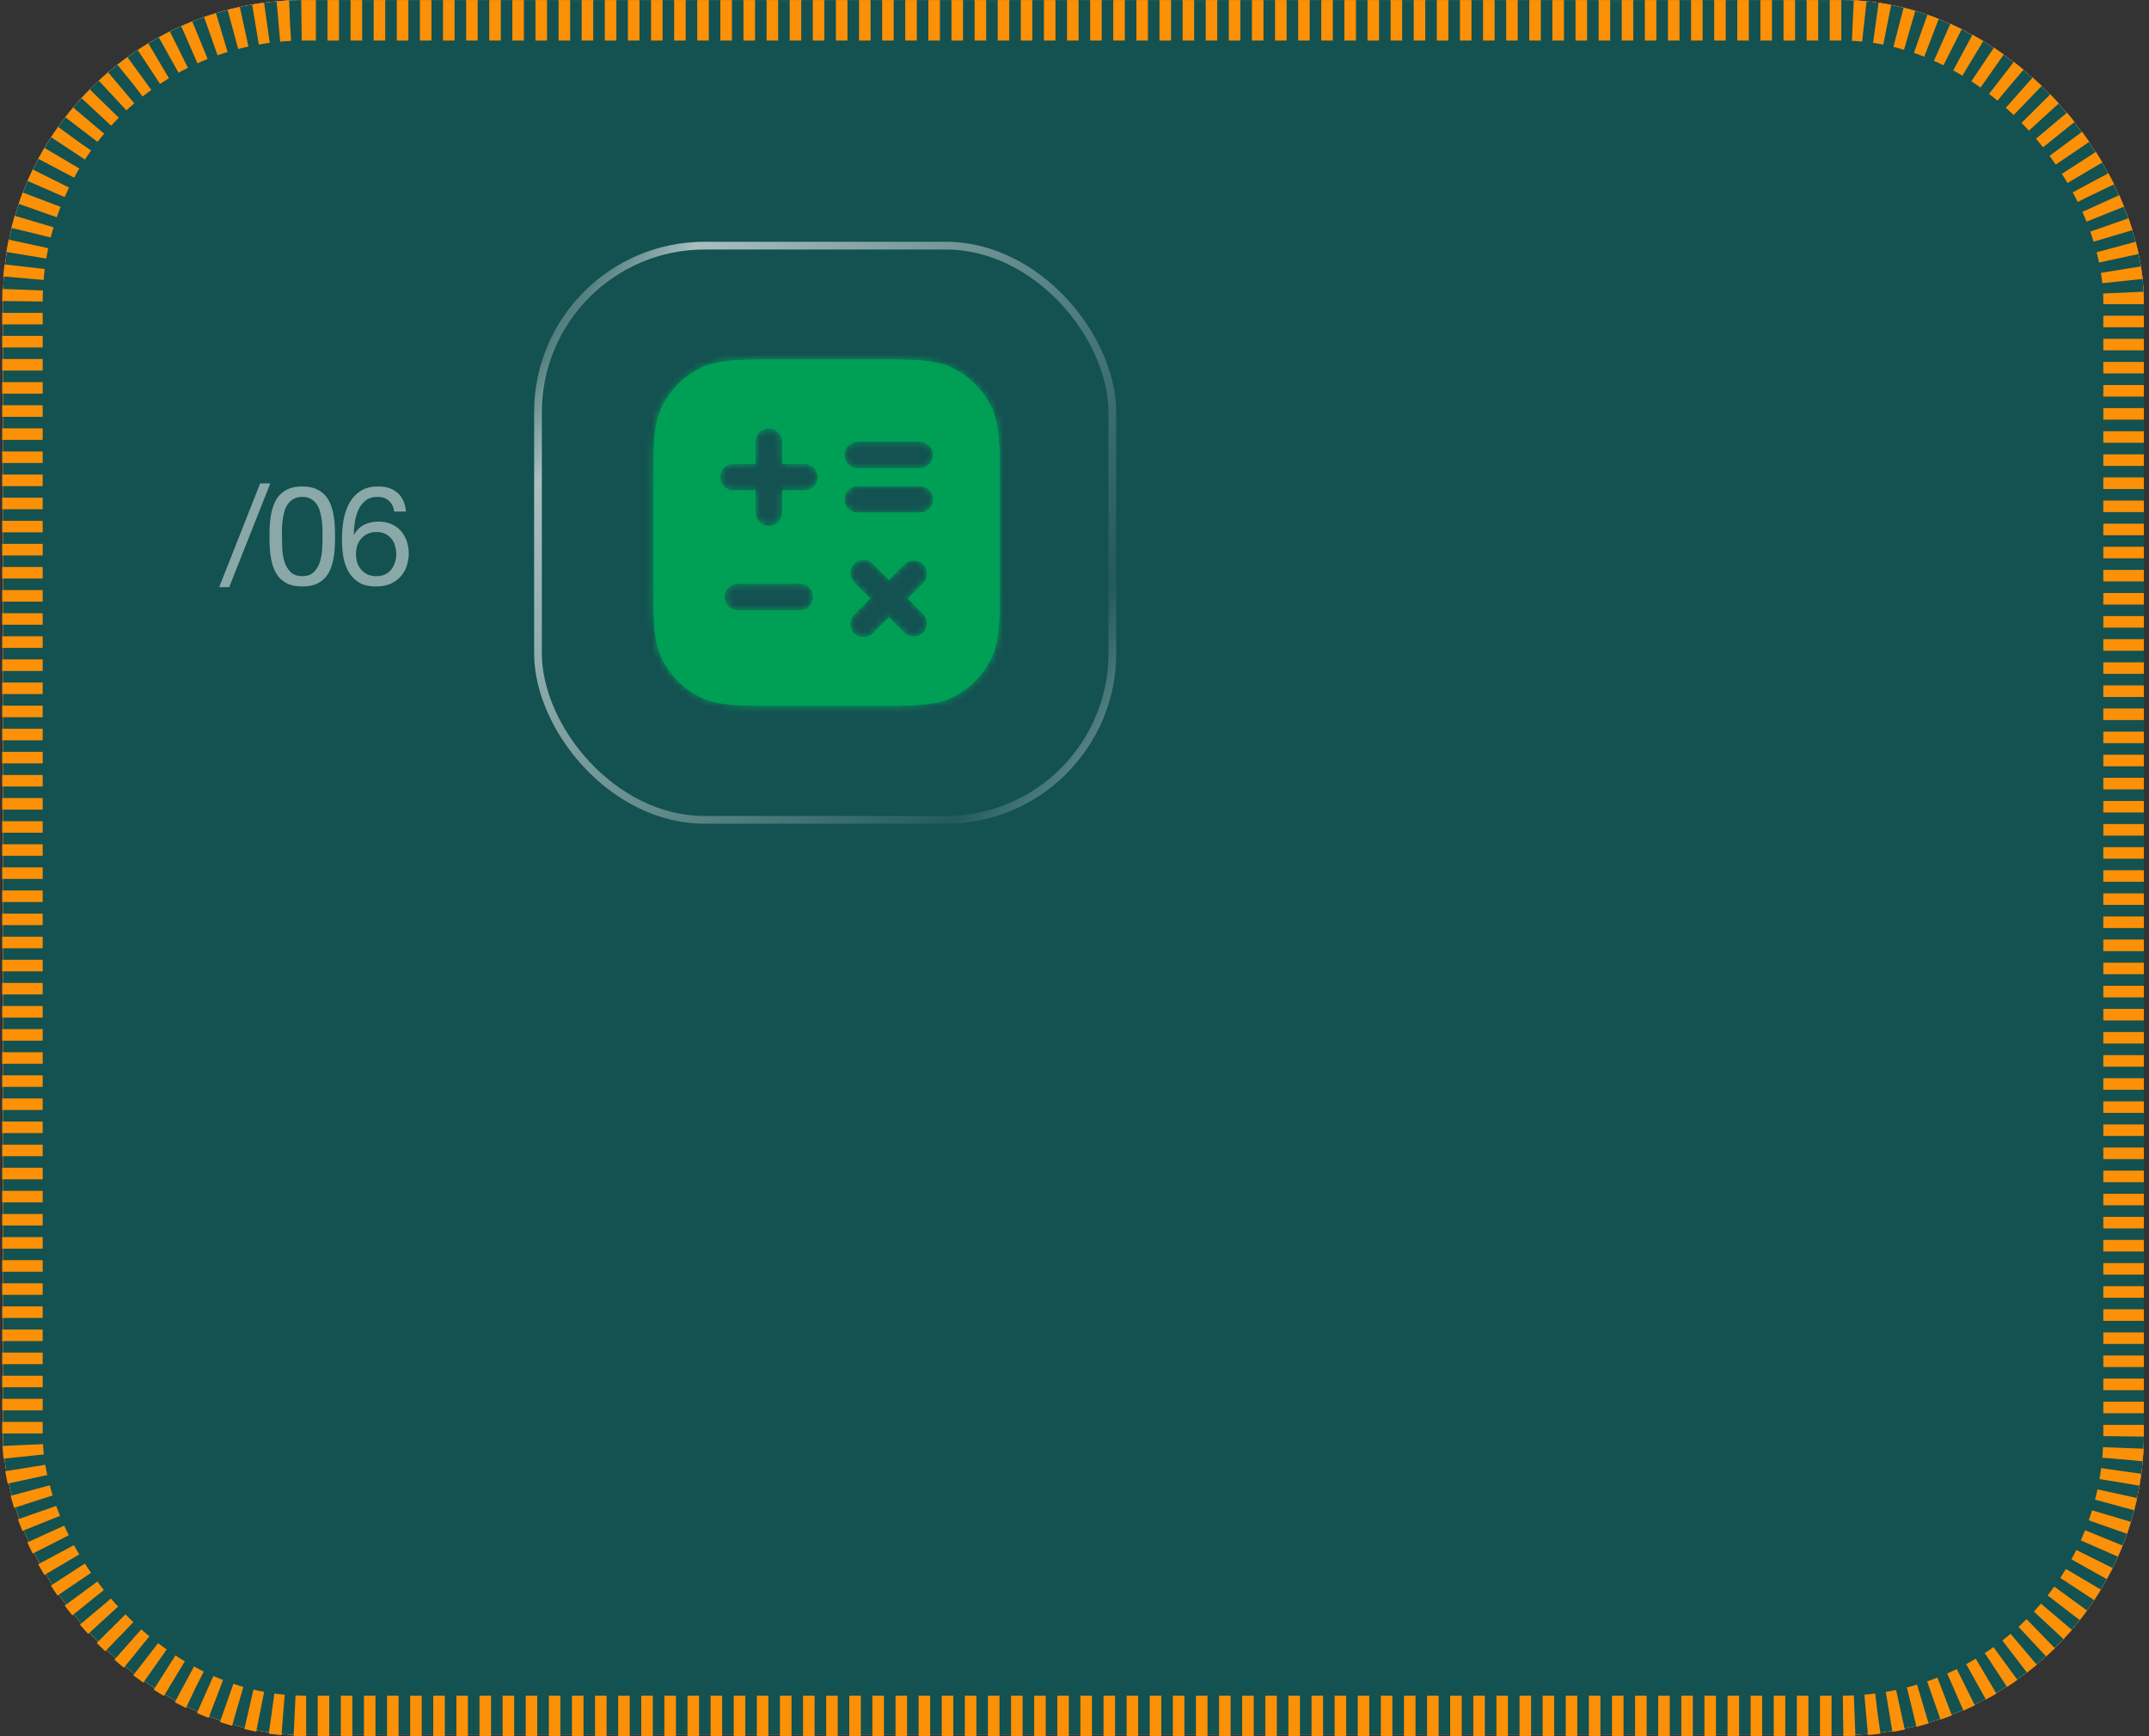
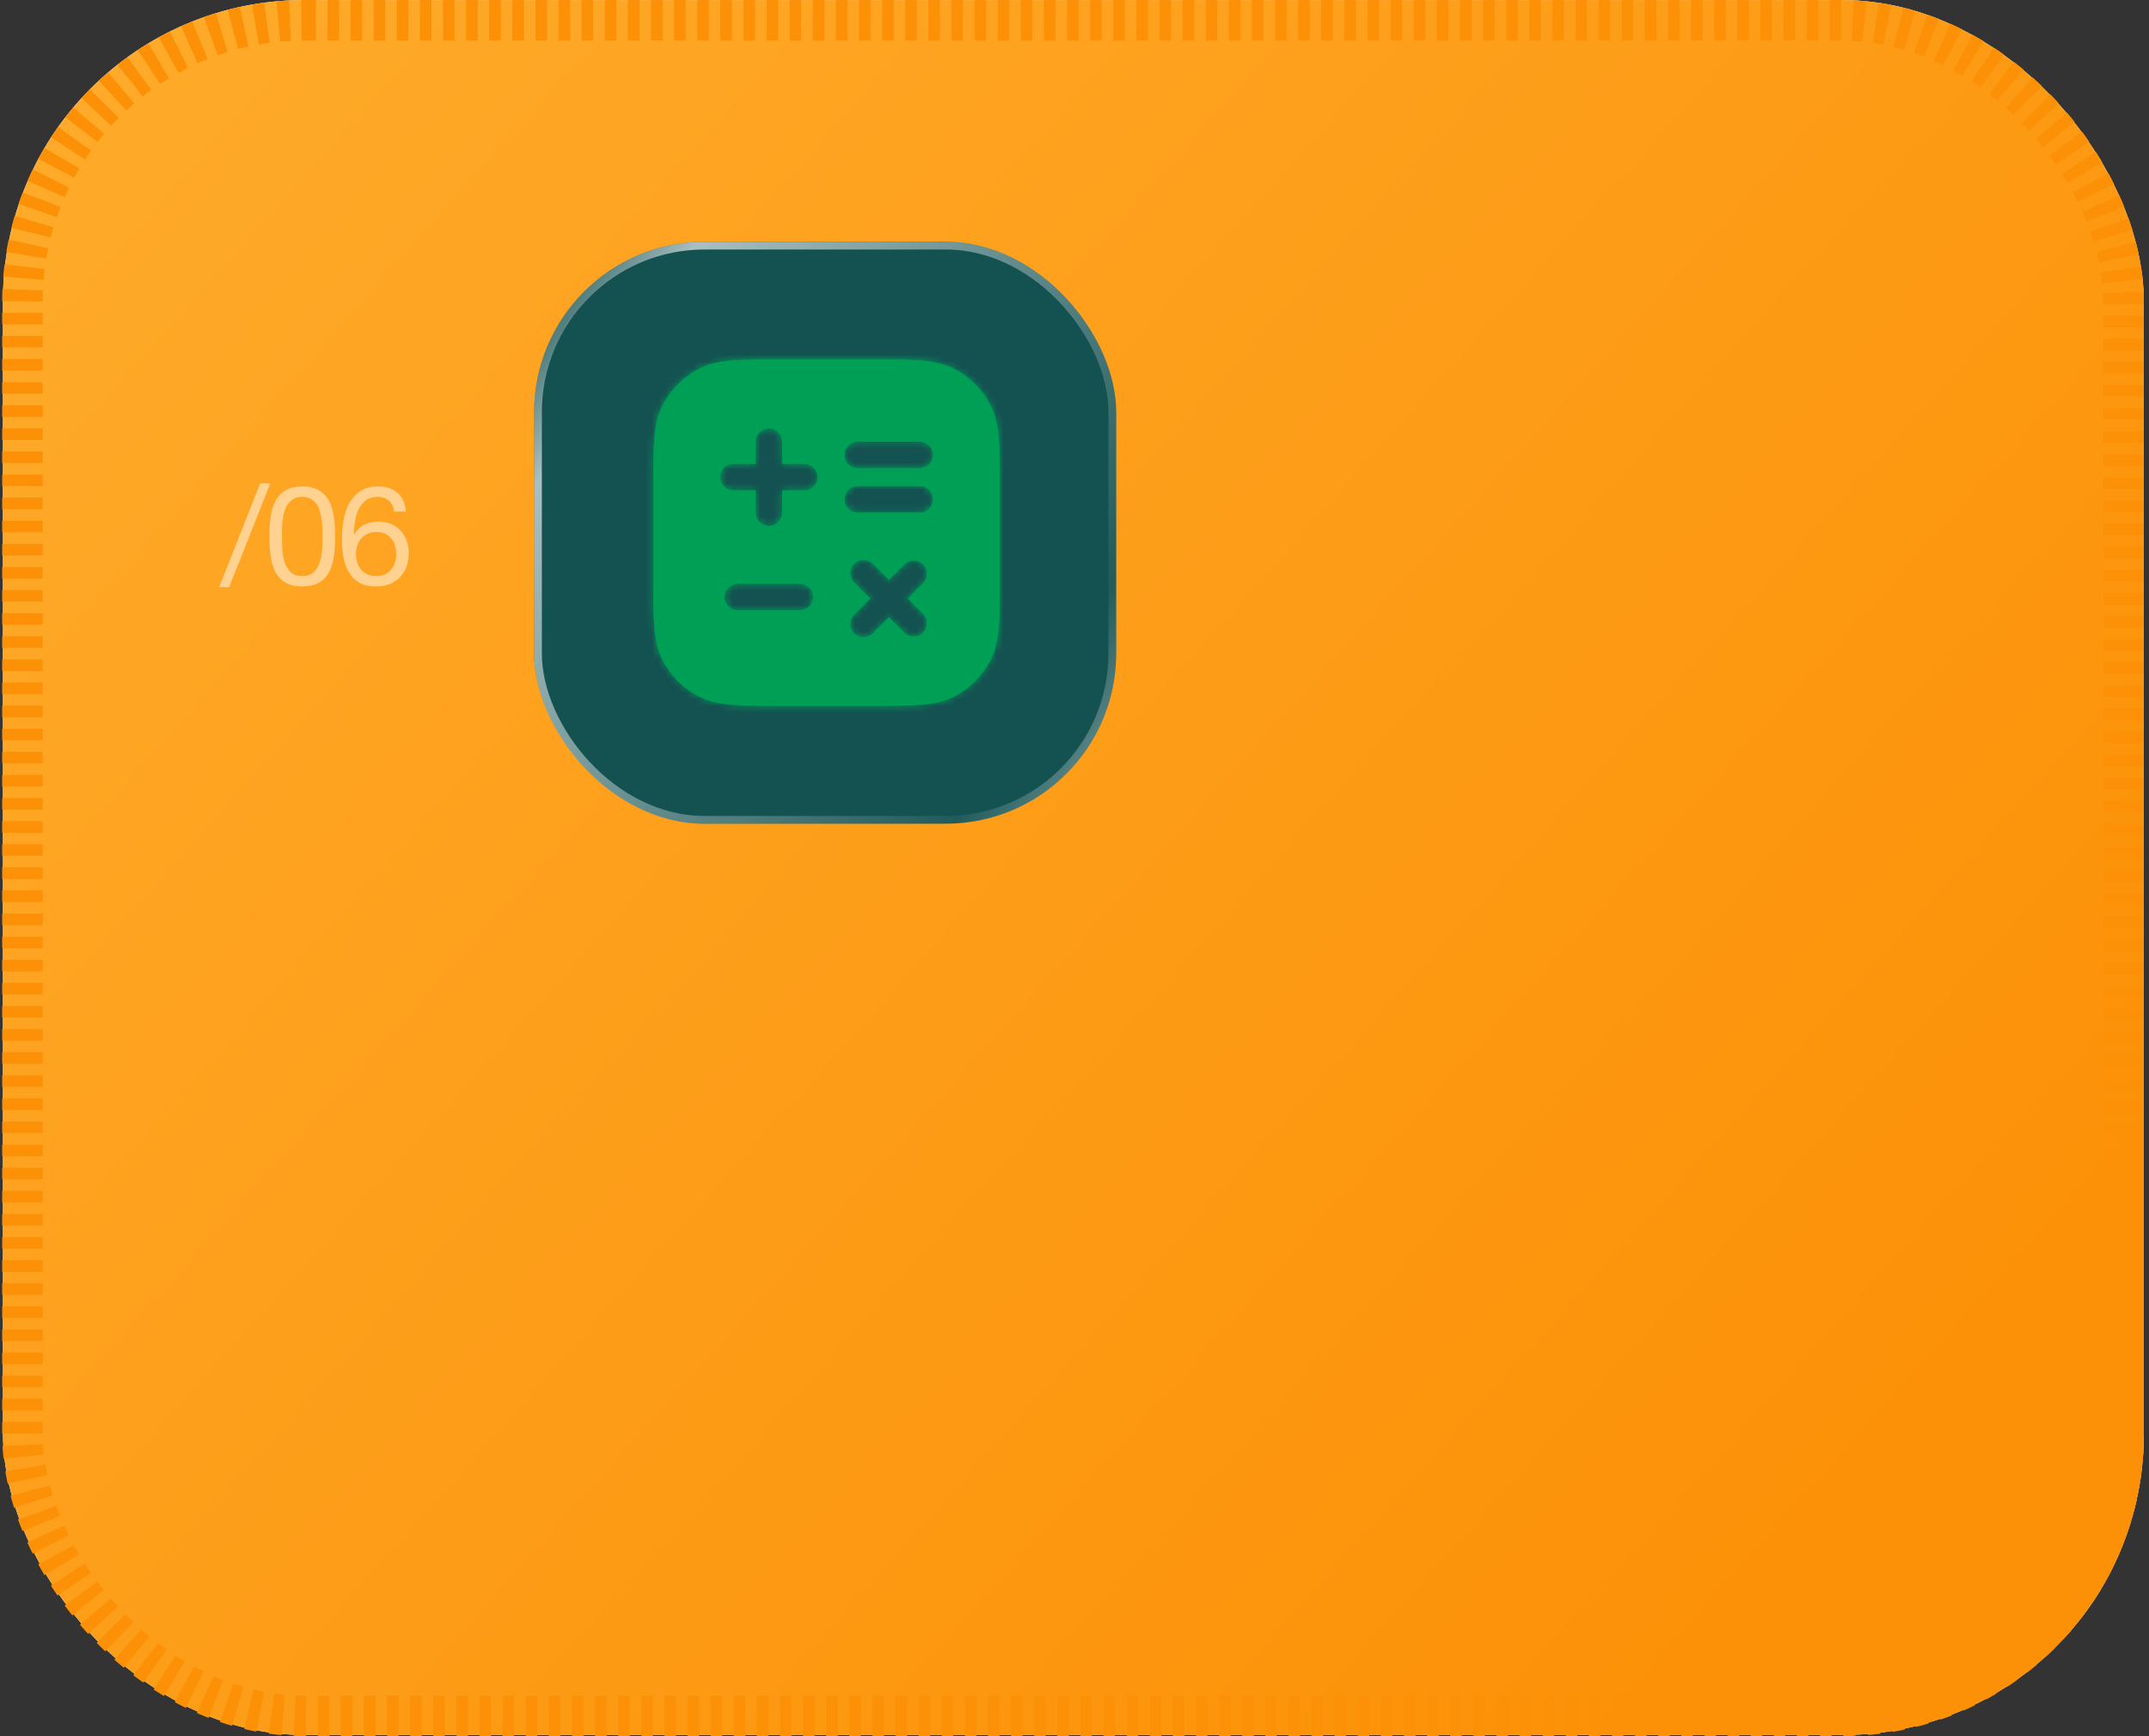
<svg xmlns="http://www.w3.org/2000/svg" width="318" height="257" viewBox="0 0 318 257" fill="none">
  <rect x="0" y="0" width="318" height="257" fill="#333333" stroke="none" />
  <g clip-path="url(#clip0_2005_1215)">
    <rect x="0.433" y="-0.16" width="316.916" height="256.959" rx="44.715" fill="white" />
    <rect x="0.433" y="-0.16" width="316.916" height="256.959" rx="44.715" fill="url(#paint0_linear_2005_1215)" />
-     <rect x="0.433" y="-0.16" width="316.916" height="256.959" rx="44.715" fill="#145151" />
    <path d="M38.498 71.546H39.999L33.914 86.901H32.434L38.498 71.546ZM41.726 79.398C41.726 79.946 41.74 80.563 41.767 81.248C41.808 81.92 41.918 82.557 42.096 83.16C42.288 83.749 42.589 84.25 43.001 84.661C43.412 85.072 43.987 85.277 44.727 85.277C45.467 85.277 46.043 85.072 46.454 84.661C46.865 84.25 47.16 83.749 47.338 83.16C47.53 82.557 47.639 81.92 47.667 81.248C47.708 80.563 47.729 79.946 47.729 79.398C47.729 79.042 47.722 78.651 47.708 78.227C47.708 77.788 47.674 77.356 47.605 76.931C47.55 76.493 47.461 76.068 47.338 75.657C47.228 75.246 47.057 74.889 46.824 74.588C46.605 74.273 46.324 74.019 45.981 73.827C45.639 73.635 45.221 73.54 44.727 73.54C44.234 73.54 43.816 73.635 43.473 73.827C43.131 74.019 42.843 74.273 42.61 74.588C42.391 74.889 42.219 75.246 42.096 75.657C41.986 76.068 41.897 76.493 41.829 76.931C41.774 77.356 41.74 77.788 41.726 78.227C41.726 78.651 41.726 79.042 41.726 79.398ZM39.876 79.419C39.876 78.884 39.89 78.329 39.917 77.754C39.944 77.178 40.013 76.616 40.123 76.068C40.232 75.52 40.39 74.999 40.595 74.506C40.801 74.012 41.082 73.581 41.438 73.211C41.795 72.841 42.24 72.546 42.774 72.327C43.323 72.107 43.974 71.998 44.727 71.998C45.481 71.998 46.125 72.107 46.66 72.327C47.208 72.546 47.66 72.841 48.016 73.211C48.373 73.581 48.654 74.012 48.859 74.506C49.065 74.999 49.222 75.52 49.332 76.068C49.442 76.616 49.51 77.178 49.538 77.754C49.565 78.329 49.579 78.884 49.579 79.419C49.579 79.953 49.565 80.508 49.538 81.084C49.51 81.659 49.442 82.221 49.332 82.769C49.222 83.318 49.065 83.838 48.859 84.332C48.654 84.811 48.373 85.236 48.016 85.606C47.66 85.976 47.215 86.271 46.68 86.49C46.146 86.696 45.495 86.799 44.727 86.799C43.974 86.799 43.323 86.696 42.774 86.49C42.24 86.271 41.795 85.976 41.438 85.606C41.082 85.236 40.801 84.811 40.595 84.332C40.39 83.838 40.232 83.318 40.123 82.769C40.013 82.221 39.944 81.659 39.917 81.084C39.89 80.508 39.876 79.953 39.876 79.419ZM58.329 75.719C58.247 75.061 57.993 74.533 57.568 74.136C57.144 73.738 56.582 73.54 55.883 73.54C55.143 73.54 54.547 73.725 54.094 74.095C53.642 74.451 53.286 74.91 53.025 75.472C52.779 76.02 52.607 76.616 52.511 77.26C52.416 77.904 52.361 78.507 52.347 79.069L52.388 79.11C52.799 78.439 53.306 77.952 53.909 77.651C54.526 77.349 55.232 77.199 56.027 77.199C56.726 77.199 57.349 77.322 57.897 77.569C58.459 77.802 58.925 78.13 59.295 78.555C59.679 78.98 59.974 79.48 60.179 80.056C60.385 80.632 60.487 81.255 60.487 81.927C60.487 82.461 60.405 83.016 60.241 83.592C60.076 84.167 59.802 84.695 59.419 85.175C59.048 85.641 58.548 86.031 57.918 86.346C57.301 86.648 56.534 86.799 55.615 86.799C54.533 86.799 53.663 86.579 53.005 86.141C52.347 85.702 51.84 85.14 51.484 84.455C51.127 83.77 50.887 83.016 50.764 82.194C50.654 81.372 50.6 80.577 50.6 79.809C50.6 78.809 50.682 77.843 50.846 76.911C51.025 75.965 51.319 75.129 51.73 74.403C52.141 73.677 52.69 73.094 53.375 72.656C54.06 72.217 54.923 71.998 55.965 71.998C57.171 71.998 58.13 72.32 58.843 72.964C59.556 73.594 59.967 74.513 60.076 75.719H58.329ZM55.698 78.74C55.204 78.74 54.773 78.829 54.403 79.008C54.033 79.172 53.717 79.405 53.457 79.707C53.197 79.994 52.998 80.344 52.861 80.755C52.737 81.152 52.676 81.577 52.676 82.029C52.676 82.482 52.744 82.907 52.881 83.304C53.019 83.701 53.21 84.044 53.457 84.332C53.717 84.62 54.033 84.853 54.403 85.031C54.786 85.195 55.218 85.277 55.698 85.277C56.177 85.277 56.595 85.195 56.952 85.031C57.322 84.853 57.63 84.613 57.877 84.311C58.123 84.01 58.308 83.667 58.432 83.283C58.569 82.886 58.637 82.475 58.637 82.05C58.637 81.598 58.576 81.173 58.452 80.775C58.343 80.364 58.164 80.015 57.918 79.727C57.671 79.426 57.363 79.186 56.993 79.008C56.623 78.829 56.191 78.74 55.698 78.74Z" fill="white" fill-opacity="0.5" />
    <rect x="79.037" y="35.781" width="86.135" height="86.135" rx="25.222" fill="#145151" />
    <rect x="79.61" y="36.355" width="84.988" height="84.988" rx="24.648" stroke="url(#paint1_linear_2005_1215)" stroke-opacity="0.66" stroke-width="1.147" />
    <mask id="path-7-inside-1_2005_1215" fill="white">
      <path d="M115.39 53.209H129.232C132.102 53.209 134.378 53.209 136.21 53.358C138.087 53.511 139.672 53.831 141.123 54.567C143.471 55.766 145.381 57.677 146.576 60.027C147.315 61.472 147.636 63.06 147.788 64.936C147.938 66.768 147.938 69.045 147.938 71.915V85.756C147.938 88.626 147.938 90.902 147.788 92.734C147.636 94.611 147.315 96.196 146.579 97.647C145.382 99.995 143.472 101.905 141.123 103.101C139.672 103.839 138.087 104.16 136.21 104.313C134.378 104.462 132.102 104.462 129.232 104.462H115.39C112.52 104.462 110.244 104.462 108.412 104.313C106.535 104.16 104.95 103.839 103.502 103.104C101.153 101.906 99.243 99.996 98.046 97.647C97.307 96.196 96.986 94.611 96.834 92.734C96.684 90.902 96.684 88.626 96.684 85.756V71.915C96.684 69.045 96.684 66.768 96.834 64.936C96.986 63.06 97.307 61.475 98.043 60.027C99.241 57.677 101.152 55.767 103.502 54.57C104.948 53.831 106.535 53.511 108.412 53.358C110.244 53.209 112.52 53.209 115.39 53.209ZM115.74 65.365C115.74 64.842 115.532 64.341 115.163 63.971C114.793 63.601 114.292 63.394 113.769 63.394C113.246 63.394 112.744 63.601 112.375 63.971C112.005 64.341 111.797 64.842 111.797 65.365V68.65H108.512C107.989 68.65 107.488 68.858 107.118 69.228C106.748 69.597 106.541 70.099 106.541 70.622C106.541 71.144 106.748 71.646 107.118 72.016C107.488 72.385 107.989 72.593 108.512 72.593H111.797V75.879C111.797 76.401 112.005 76.903 112.375 77.272C112.744 77.642 113.246 77.85 113.769 77.85C114.292 77.85 114.793 77.642 115.163 77.272C115.532 76.903 115.74 76.401 115.74 75.879V72.593H119.026C119.548 72.593 120.05 72.385 120.419 72.016C120.789 71.646 120.997 71.144 120.997 70.622C120.997 70.099 120.789 69.597 120.419 69.228C120.05 68.858 119.548 68.65 119.026 68.65H115.74V65.365ZM126.911 65.365C126.388 65.365 125.887 65.573 125.517 65.942C125.147 66.312 124.939 66.813 124.939 67.336C124.939 67.859 125.147 68.36 125.517 68.73C125.887 69.1 126.388 69.308 126.911 69.308H136.11C136.633 69.308 137.134 69.1 137.504 68.73C137.874 68.36 138.081 67.859 138.081 67.336C138.081 66.813 137.874 66.312 137.504 65.942C137.134 65.573 136.633 65.365 136.11 65.365H126.911ZM124.939 73.907C124.939 74.995 125.823 75.879 126.911 75.879H136.11C136.633 75.879 137.134 75.671 137.504 75.301C137.874 74.931 138.081 74.43 138.081 73.907C138.081 73.384 137.874 72.883 137.504 72.513C137.134 72.144 136.633 71.936 136.11 71.936H126.911C126.388 71.936 125.887 72.144 125.517 72.513C125.147 72.883 124.939 73.384 124.939 73.907ZM129.224 83.477C129.043 83.284 128.826 83.128 128.584 83.02C128.342 82.913 128.081 82.855 127.816 82.85C127.552 82.845 127.289 82.894 127.043 82.993C126.798 83.092 126.575 83.24 126.388 83.427C126.2 83.614 126.053 83.837 125.954 84.083C125.855 84.328 125.806 84.591 125.811 84.856C125.815 85.121 125.873 85.382 125.981 85.623C126.089 85.865 126.244 86.083 126.438 86.263L128.761 88.59L126.438 90.913C126.244 91.093 126.089 91.311 125.981 91.553C125.873 91.795 125.815 92.056 125.811 92.32C125.806 92.585 125.855 92.848 125.954 93.094C126.053 93.339 126.2 93.562 126.388 93.749C126.575 93.936 126.798 94.084 127.043 94.183C127.289 94.282 127.552 94.331 127.816 94.326C128.081 94.322 128.342 94.264 128.584 94.156C128.826 94.048 129.043 93.893 129.224 93.699L131.547 91.376L133.871 93.699C134.244 94.047 134.739 94.237 135.249 94.228C135.76 94.219 136.247 94.012 136.609 93.651C136.97 93.29 137.177 92.802 137.186 92.292C137.195 91.781 137.005 91.287 136.657 90.913L134.336 88.59L136.659 86.266C137.008 85.892 137.197 85.398 137.188 84.887C137.179 84.377 136.972 83.889 136.611 83.528C136.25 83.167 135.763 82.96 135.252 82.951C134.741 82.942 134.247 83.132 133.873 83.48L131.547 85.801L129.224 83.477ZM107.198 88.363C107.198 89.452 108.081 90.335 109.169 90.335H118.368C118.891 90.335 119.393 90.127 119.762 89.757C120.132 89.388 120.34 88.886 120.34 88.363C120.34 87.841 120.132 87.339 119.762 86.969C119.393 86.6 118.891 86.392 118.368 86.392H109.169C108.646 86.392 108.145 86.6 107.775 86.969C107.405 87.339 107.198 87.841 107.198 88.363Z" />
    </mask>
    <path d="M115.39 53.209H129.232C132.102 53.209 134.378 53.209 136.21 53.358C138.087 53.511 139.672 53.831 141.123 54.567C143.471 55.766 145.381 57.677 146.576 60.027C147.315 61.472 147.636 63.06 147.788 64.936C147.938 66.768 147.938 69.045 147.938 71.915V85.756C147.938 88.626 147.938 90.902 147.788 92.734C147.636 94.611 147.315 96.196 146.579 97.647C145.382 99.995 143.472 101.905 141.123 103.101C139.672 103.839 138.087 104.16 136.21 104.313C134.378 104.462 132.102 104.462 129.232 104.462H115.39C112.52 104.462 110.244 104.462 108.412 104.313C106.535 104.16 104.95 103.839 103.502 103.104C101.153 101.906 99.243 99.996 98.046 97.647C97.307 96.196 96.986 94.611 96.834 92.734C96.684 90.902 96.684 88.626 96.684 85.756V71.915C96.684 69.045 96.684 66.768 96.834 64.936C96.986 63.06 97.307 61.475 98.043 60.027C99.241 57.677 101.152 55.767 103.502 54.57C104.948 53.831 106.535 53.511 108.412 53.358C110.244 53.209 112.52 53.209 115.39 53.209ZM115.74 65.365C115.74 64.842 115.532 64.341 115.163 63.971C114.793 63.601 114.292 63.394 113.769 63.394C113.246 63.394 112.744 63.601 112.375 63.971C112.005 64.341 111.797 64.842 111.797 65.365V68.65H108.512C107.989 68.65 107.488 68.858 107.118 69.228C106.748 69.597 106.541 70.099 106.541 70.622C106.541 71.144 106.748 71.646 107.118 72.016C107.488 72.385 107.989 72.593 108.512 72.593H111.797V75.879C111.797 76.401 112.005 76.903 112.375 77.272C112.744 77.642 113.246 77.85 113.769 77.85C114.292 77.85 114.793 77.642 115.163 77.272C115.532 76.903 115.74 76.401 115.74 75.879V72.593H119.026C119.548 72.593 120.05 72.385 120.419 72.016C120.789 71.646 120.997 71.144 120.997 70.622C120.997 70.099 120.789 69.597 120.419 69.228C120.05 68.858 119.548 68.65 119.026 68.65H115.74V65.365ZM126.911 65.365C126.388 65.365 125.887 65.573 125.517 65.942C125.147 66.312 124.939 66.813 124.939 67.336C124.939 67.859 125.147 68.36 125.517 68.73C125.887 69.1 126.388 69.308 126.911 69.308H136.11C136.633 69.308 137.134 69.1 137.504 68.73C137.874 68.36 138.081 67.859 138.081 67.336C138.081 66.813 137.874 66.312 137.504 65.942C137.134 65.573 136.633 65.365 136.11 65.365H126.911ZM124.939 73.907C124.939 74.995 125.823 75.879 126.911 75.879H136.11C136.633 75.879 137.134 75.671 137.504 75.301C137.874 74.931 138.081 74.43 138.081 73.907C138.081 73.384 137.874 72.883 137.504 72.513C137.134 72.144 136.633 71.936 136.11 71.936H126.911C126.388 71.936 125.887 72.144 125.517 72.513C125.147 72.883 124.939 73.384 124.939 73.907ZM129.224 83.477C129.043 83.284 128.826 83.128 128.584 83.02C128.342 82.913 128.081 82.855 127.816 82.85C127.552 82.845 127.289 82.894 127.043 82.993C126.798 83.092 126.575 83.24 126.388 83.427C126.2 83.614 126.053 83.837 125.954 84.083C125.855 84.328 125.806 84.591 125.811 84.856C125.815 85.121 125.873 85.382 125.981 85.623C126.089 85.865 126.244 86.083 126.438 86.263L128.761 88.59L126.438 90.913C126.244 91.093 126.089 91.311 125.981 91.553C125.873 91.795 125.815 92.056 125.811 92.32C125.806 92.585 125.855 92.848 125.954 93.094C126.053 93.339 126.2 93.562 126.388 93.749C126.575 93.936 126.798 94.084 127.043 94.183C127.289 94.282 127.552 94.331 127.816 94.326C128.081 94.322 128.342 94.264 128.584 94.156C128.826 94.048 129.043 93.893 129.224 93.699L131.547 91.376L133.871 93.699C134.244 94.047 134.739 94.237 135.249 94.228C135.76 94.219 136.247 94.012 136.609 93.651C136.97 93.29 137.177 92.802 137.186 92.292C137.195 91.781 137.005 91.287 136.657 90.913L134.336 88.59L136.659 86.266C137.008 85.892 137.197 85.398 137.188 84.887C137.179 84.377 136.972 83.889 136.611 83.528C136.25 83.167 135.763 82.96 135.252 82.951C134.741 82.942 134.247 83.132 133.873 83.48L131.547 85.801L129.224 83.477ZM107.198 88.363C107.198 89.452 108.081 90.335 109.169 90.335H118.368C118.891 90.335 119.393 90.127 119.762 89.757C120.132 89.388 120.34 88.886 120.34 88.363C120.34 87.841 120.132 87.339 119.762 86.969C119.393 86.6 118.891 86.392 118.368 86.392H109.169C108.646 86.392 108.145 86.6 107.775 86.969C107.405 87.339 107.198 87.841 107.198 88.363Z" fill="#009F56" />
    <path d="M115.39 53.209H129.232C132.102 53.209 134.378 53.209 136.21 53.358C138.087 53.511 139.672 53.831 141.123 54.567C143.471 55.766 145.381 57.677 146.576 60.027C147.315 61.472 147.636 63.06 147.788 64.936C147.938 66.768 147.938 69.045 147.938 71.915V85.756C147.938 88.626 147.938 90.902 147.788 92.734C147.636 94.611 147.315 96.196 146.579 97.647C145.382 99.995 143.472 101.905 141.123 103.101C139.672 103.839 138.087 104.16 136.21 104.313C134.378 104.462 132.102 104.462 129.232 104.462H115.39C112.52 104.462 110.244 104.462 108.412 104.313C106.535 104.16 104.95 103.839 103.502 103.104C101.153 101.906 99.243 99.996 98.046 97.647C97.307 96.196 96.986 94.611 96.834 92.734C96.684 90.902 96.684 88.626 96.684 85.756V71.915C96.684 69.045 96.684 66.768 96.834 64.936C96.986 63.06 97.307 61.475 98.043 60.027C99.241 57.677 101.152 55.767 103.502 54.57C104.948 53.831 106.535 53.511 108.412 53.358C110.244 53.209 112.52 53.209 115.39 53.209ZM115.74 65.365C115.74 64.842 115.532 64.341 115.163 63.971C114.793 63.601 114.292 63.394 113.769 63.394C113.246 63.394 112.744 63.601 112.375 63.971C112.005 64.341 111.797 64.842 111.797 65.365V68.65H108.512C107.989 68.65 107.488 68.858 107.118 69.228C106.748 69.597 106.541 70.099 106.541 70.622C106.541 71.144 106.748 71.646 107.118 72.016C107.488 72.385 107.989 72.593 108.512 72.593H111.797V75.879C111.797 76.401 112.005 76.903 112.375 77.272C112.744 77.642 113.246 77.85 113.769 77.85C114.292 77.85 114.793 77.642 115.163 77.272C115.532 76.903 115.74 76.401 115.74 75.879V72.593H119.026C119.548 72.593 120.05 72.385 120.419 72.016C120.789 71.646 120.997 71.144 120.997 70.622C120.997 70.099 120.789 69.597 120.419 69.228C120.05 68.858 119.548 68.65 119.026 68.65H115.74V65.365ZM126.911 65.365C126.388 65.365 125.887 65.573 125.517 65.942C125.147 66.312 124.939 66.813 124.939 67.336C124.939 67.859 125.147 68.36 125.517 68.73C125.887 69.1 126.388 69.308 126.911 69.308H136.11C136.633 69.308 137.134 69.1 137.504 68.73C137.874 68.36 138.081 67.859 138.081 67.336C138.081 66.813 137.874 66.312 137.504 65.942C137.134 65.573 136.633 65.365 136.11 65.365H126.911ZM124.939 73.907C124.939 74.995 125.823 75.879 126.911 75.879H136.11C136.633 75.879 137.134 75.671 137.504 75.301C137.874 74.931 138.081 74.43 138.081 73.907C138.081 73.384 137.874 72.883 137.504 72.513C137.134 72.144 136.633 71.936 136.11 71.936H126.911C126.388 71.936 125.887 72.144 125.517 72.513C125.147 72.883 124.939 73.384 124.939 73.907ZM129.224 83.477C129.043 83.284 128.826 83.128 128.584 83.02C128.342 82.913 128.081 82.855 127.816 82.85C127.552 82.845 127.289 82.894 127.043 82.993C126.798 83.092 126.575 83.24 126.388 83.427C126.2 83.614 126.053 83.837 125.954 84.083C125.855 84.328 125.806 84.591 125.811 84.856C125.815 85.121 125.873 85.382 125.981 85.623C126.089 85.865 126.244 86.083 126.438 86.263L128.761 88.59L126.438 90.913C126.244 91.093 126.089 91.311 125.981 91.553C125.873 91.795 125.815 92.056 125.811 92.32C125.806 92.585 125.855 92.848 125.954 93.094C126.053 93.339 126.2 93.562 126.388 93.749C126.575 93.936 126.798 94.084 127.043 94.183C127.289 94.282 127.552 94.331 127.816 94.326C128.081 94.322 128.342 94.264 128.584 94.156C128.826 94.048 129.043 93.893 129.224 93.699L131.547 91.376L133.871 93.699C134.244 94.047 134.739 94.237 135.249 94.228C135.76 94.219 136.247 94.012 136.609 93.651C136.97 93.29 137.177 92.802 137.186 92.292C137.195 91.781 137.005 91.287 136.657 90.913L134.336 88.59L136.659 86.266C137.008 85.892 137.197 85.398 137.188 84.887C137.179 84.377 136.972 83.889 136.611 83.528C136.25 83.167 135.763 82.96 135.252 82.951C134.741 82.942 134.247 83.132 133.873 83.48L131.547 85.801L129.224 83.477ZM107.198 88.363C107.198 89.452 108.081 90.335 109.169 90.335H118.368C118.891 90.335 119.393 90.127 119.762 89.757C120.132 89.388 120.34 88.886 120.34 88.363C120.34 87.841 120.132 87.339 119.762 86.969C119.393 86.6 118.891 86.392 118.368 86.392H109.169C108.646 86.392 108.145 86.6 107.775 86.969C107.405 87.339 107.198 87.841 107.198 88.363Z" fill="#009F56" />
    <path d="M115.39 53.209H129.232C132.102 53.209 134.378 53.209 136.21 53.358C138.087 53.511 139.672 53.831 141.123 54.567C143.471 55.766 145.381 57.677 146.576 60.027C147.315 61.472 147.636 63.06 147.788 64.936C147.938 66.768 147.938 69.045 147.938 71.915V85.756C147.938 88.626 147.938 90.902 147.788 92.734C147.636 94.611 147.315 96.196 146.579 97.647C145.382 99.995 143.472 101.905 141.123 103.101C139.672 103.839 138.087 104.16 136.21 104.313C134.378 104.462 132.102 104.462 129.232 104.462H115.39C112.52 104.462 110.244 104.462 108.412 104.313C106.535 104.16 104.95 103.839 103.502 103.104C101.153 101.906 99.243 99.996 98.046 97.647C97.307 96.196 96.986 94.611 96.834 92.734C96.684 90.902 96.684 88.626 96.684 85.756V71.915C96.684 69.045 96.684 66.768 96.834 64.936C96.986 63.06 97.307 61.475 98.043 60.027C99.241 57.677 101.152 55.767 103.502 54.57C104.948 53.831 106.535 53.511 108.412 53.358C110.244 53.209 112.52 53.209 115.39 53.209ZM115.74 65.365C115.74 64.842 115.532 64.341 115.163 63.971C114.793 63.601 114.292 63.394 113.769 63.394C113.246 63.394 112.744 63.601 112.375 63.971C112.005 64.341 111.797 64.842 111.797 65.365V68.65H108.512C107.989 68.65 107.488 68.858 107.118 69.228C106.748 69.597 106.541 70.099 106.541 70.622C106.541 71.144 106.748 71.646 107.118 72.016C107.488 72.385 107.989 72.593 108.512 72.593H111.797V75.879C111.797 76.401 112.005 76.903 112.375 77.272C112.744 77.642 113.246 77.85 113.769 77.85C114.292 77.85 114.793 77.642 115.163 77.272C115.532 76.903 115.74 76.401 115.74 75.879V72.593H119.026C119.548 72.593 120.05 72.385 120.419 72.016C120.789 71.646 120.997 71.144 120.997 70.622C120.997 70.099 120.789 69.597 120.419 69.228C120.05 68.858 119.548 68.65 119.026 68.65H115.74V65.365ZM126.911 65.365C126.388 65.365 125.887 65.573 125.517 65.942C125.147 66.312 124.939 66.813 124.939 67.336C124.939 67.859 125.147 68.36 125.517 68.73C125.887 69.1 126.388 69.308 126.911 69.308H136.11C136.633 69.308 137.134 69.1 137.504 68.73C137.874 68.36 138.081 67.859 138.081 67.336C138.081 66.813 137.874 66.312 137.504 65.942C137.134 65.573 136.633 65.365 136.11 65.365H126.911ZM124.939 73.907C124.939 74.995 125.823 75.879 126.911 75.879H136.11C136.633 75.879 137.134 75.671 137.504 75.301C137.874 74.931 138.081 74.43 138.081 73.907C138.081 73.384 137.874 72.883 137.504 72.513C137.134 72.144 136.633 71.936 136.11 71.936H126.911C126.388 71.936 125.887 72.144 125.517 72.513C125.147 72.883 124.939 73.384 124.939 73.907ZM129.224 83.477C129.043 83.284 128.826 83.128 128.584 83.02C128.342 82.913 128.081 82.855 127.816 82.85C127.552 82.845 127.289 82.894 127.043 82.993C126.798 83.092 126.575 83.24 126.388 83.427C126.2 83.614 126.053 83.837 125.954 84.083C125.855 84.328 125.806 84.591 125.811 84.856C125.815 85.121 125.873 85.382 125.981 85.623C126.089 85.865 126.244 86.083 126.438 86.263L128.761 88.59L126.438 90.913C126.244 91.093 126.089 91.311 125.981 91.553C125.873 91.795 125.815 92.056 125.811 92.32C125.806 92.585 125.855 92.848 125.954 93.094C126.053 93.339 126.2 93.562 126.388 93.749C126.575 93.936 126.798 94.084 127.043 94.183C127.289 94.282 127.552 94.331 127.816 94.326C128.081 94.322 128.342 94.264 128.584 94.156C128.826 94.048 129.043 93.893 129.224 93.699L131.547 91.376L133.871 93.699C134.244 94.047 134.739 94.237 135.249 94.228C135.76 94.219 136.247 94.012 136.609 93.651C136.97 93.29 137.177 92.802 137.186 92.292C137.195 91.781 137.005 91.287 136.657 90.913L134.336 88.59L136.659 86.266C137.008 85.892 137.197 85.398 137.188 84.887C137.179 84.377 136.972 83.889 136.611 83.528C136.25 83.167 135.763 82.96 135.252 82.951C134.741 82.942 134.247 83.132 133.873 83.48L131.547 85.801L129.224 83.477ZM107.198 88.363C107.198 89.452 108.081 90.335 109.169 90.335H118.368C118.891 90.335 119.393 90.127 119.762 89.757C120.132 89.388 120.34 88.886 120.34 88.363C120.34 87.841 120.132 87.339 119.762 86.969C119.393 86.6 118.891 86.392 118.368 86.392H109.169C108.646 86.392 108.145 86.6 107.775 86.969C107.405 87.339 107.198 87.841 107.198 88.363Z" stroke="#009F56" stroke-width="2.294" mask="url(#path-7-inside-1_2005_1215)" />
  </g>
  <rect x="3.319" y="3.006" width="310.921" height="250.964" rx="41.717" stroke="#FC9006" stroke-width="5.996" stroke-dasharray="1.71 1.71" />
  <defs>
    <linearGradient id="paint0_linear_2005_1215" x1="-5.378" y1="-28.538" x2="284.882" y2="231.394" gradientUnits="userSpaceOnUse">
      <stop stop-color="#FFAD2E" />
      <stop offset="1" stop-color="#FC9006" />
    </linearGradient>
    <linearGradient id="paint1_linear_2005_1215" x1="104.416" y1="16.17" x2="186.853" y2="71.126" gradientUnits="userSpaceOnUse">
      <stop stop-color="white" stop-opacity="0.4" />
      <stop offset="0.1" stop-color="#F6F7F9" />
      <stop offset="0.9" stop-color="#F6F7F9" stop-opacity="0.09" />
      <stop offset="1" stop-color="white" stop-opacity="0.4" />
    </linearGradient>
    <clipPath id="clip0_2005_1215">
      <rect x="0.321" y="0.008" width="316.916" height="256.959" rx="44.715" fill="white" />
    </clipPath>
  </defs>
</svg>